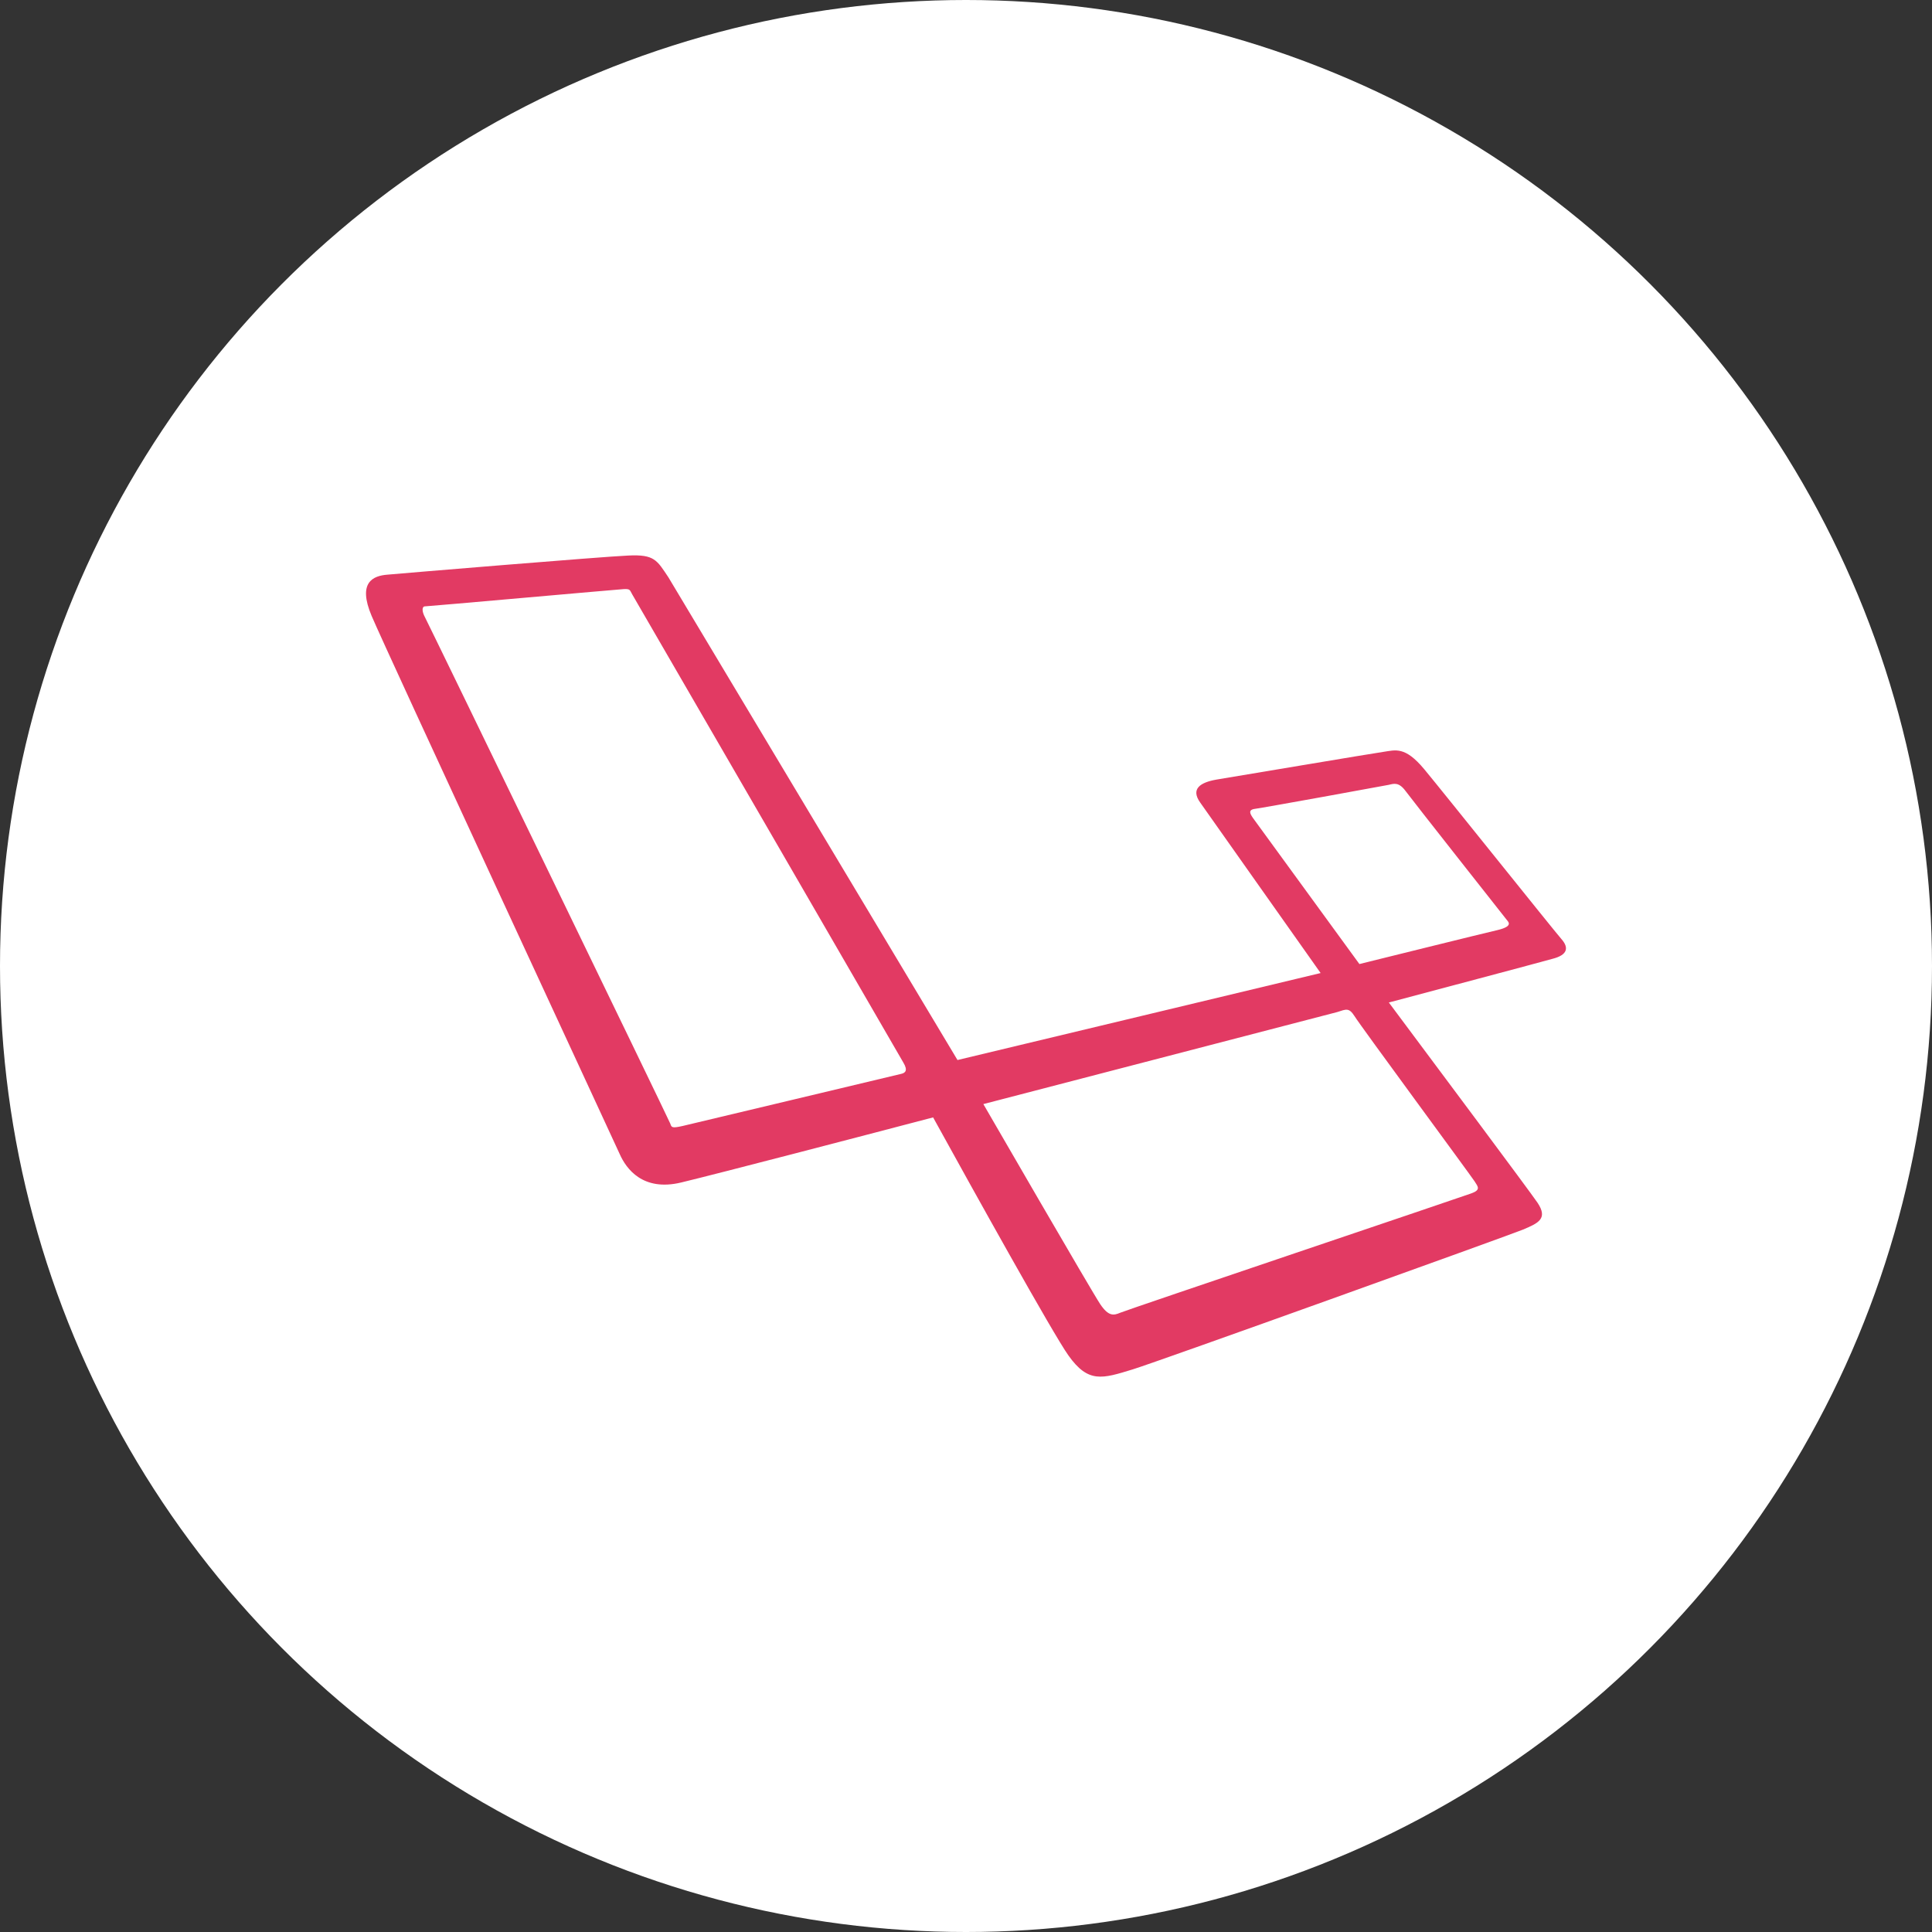
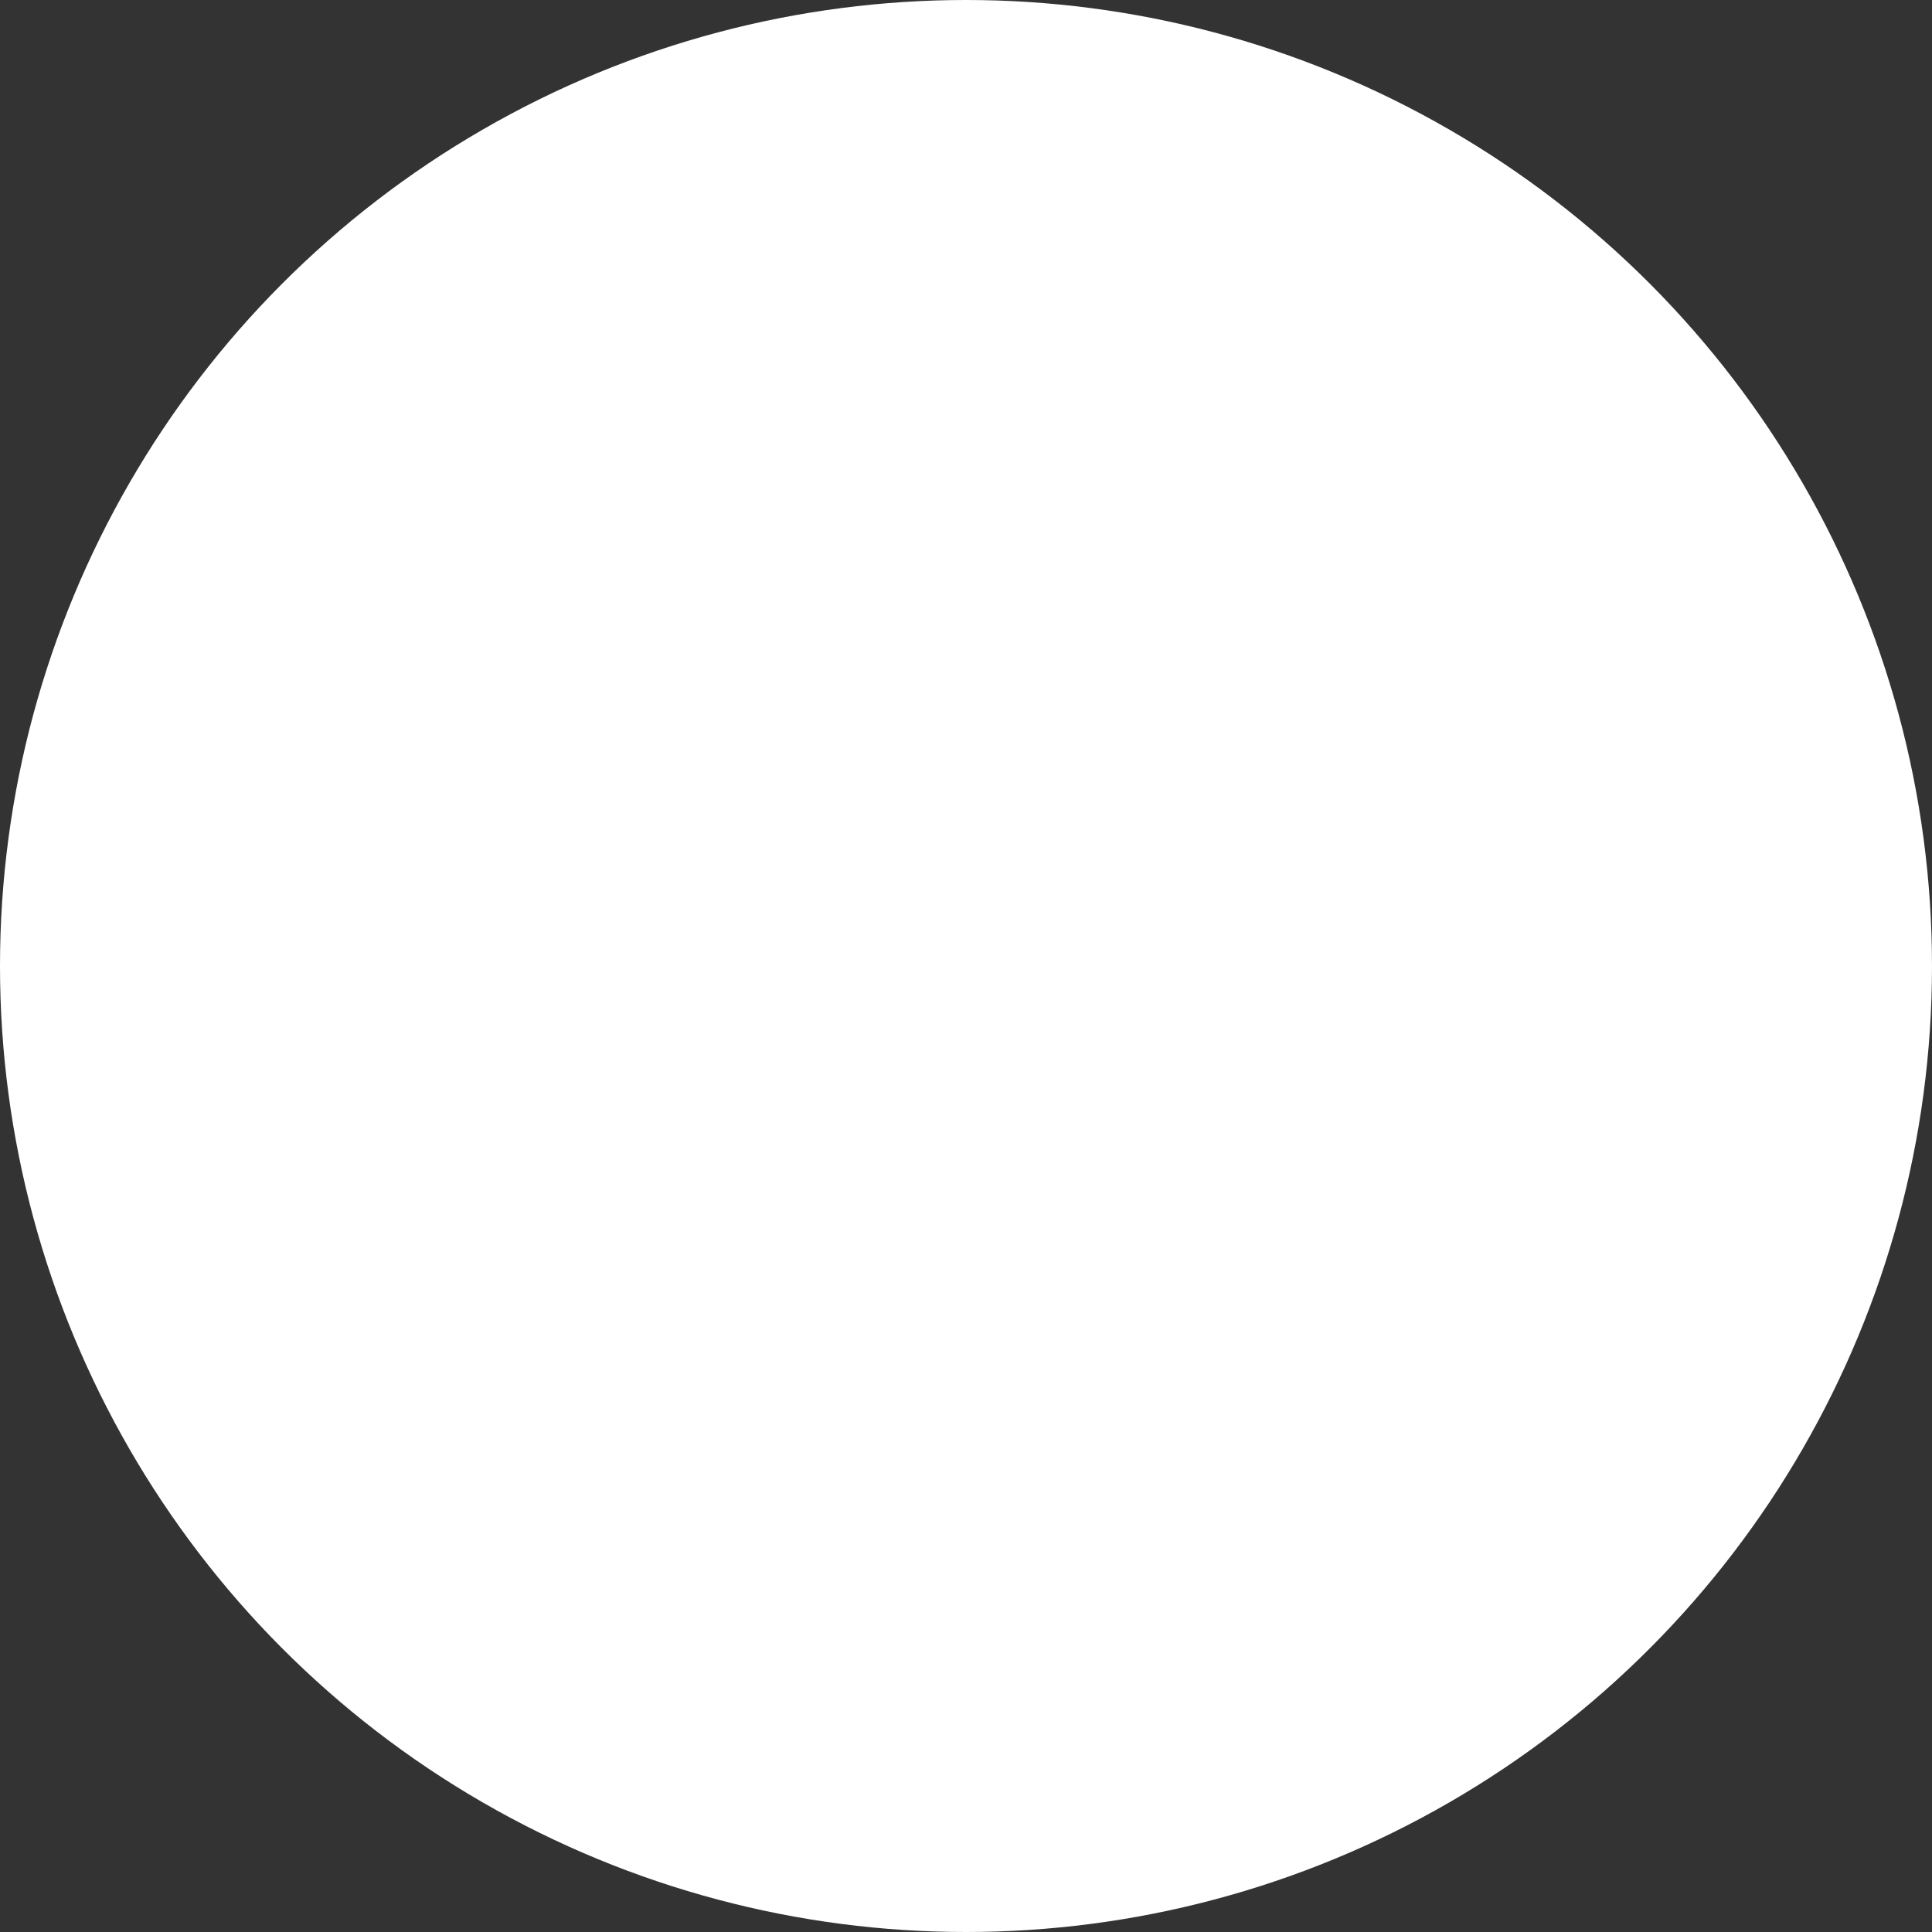
<svg xmlns="http://www.w3.org/2000/svg" width="512" height="512" viewBox="0 0 512 512">
  <rect x="0" y="0" width="512" height="512" fill="#333333" stroke="none" />
  <g id="laravel" transform="translate(-758 -1090)">
    <circle id="Ellipse_1009" data-name="Ellipse 1009" cx="256" cy="256" r="256" transform="translate(758 1090)" fill="#fff" />
-     <path id="Icon_awesome-laravel" data-name="Icon awesome-laravel" d="M316.759,104.247c-2.087-2.385-31.2-38.8-36.317-44.962s-7.651-5.068-10.781-4.62c-3.18.447-39.994,6.657-44.266,7.353-4.273.745-6.955,2.434-4.322,6.111,2.335,3.279,26.53,37.609,31.9,45.161l-96.233,23.052L80.125,8.411C77.094,3.89,76.449,2.3,69.493,2.648c-6.955.3-60.065,4.72-63.841,5.068C1.876,8.014-2.3,9.7,1.479,18.646s64.089,138.91,65.778,142.686,6.061,9.936,16.3,7.452c10.483-2.534,46.85-12.023,66.722-17.24,10.483,19.028,31.9,57.581,35.87,63.1,5.266,7.4,8.943,6.161,17.041,3.676,6.359-1.938,99.165-35.324,103.338-37.013,4.173-1.739,6.757-2.931,3.925-7.154-2.087-3.08-26.58-35.87-39.4-53.06,8.794-2.335,40.043-10.632,43.372-11.576,3.925-.994,4.471-2.882,2.335-5.266ZM141.78,140.018c-1.143.248-55.047,13.166-57.929,13.811s-2.882.348-3.229-.646S16.533,20.683,15.638,19.043s-.845-2.931,0-2.931S66.562,11.641,68.3,11.541c1.789-.1,1.59.3,2.236,1.391,0,0,70.647,121.919,71.84,124.055C143.668,139.124,142.923,139.769,141.78,140.018Zm152.026,28.517c.845,1.341,1.739,2.236-.994,3.18-2.683.994-91.265,30.852-92.954,31.6-1.739.745-3.08.994-5.266-2.236s-31-53.06-31-53.06l93.8-24.394c2.335-.745,3.08-1.242,4.571,1.093,1.441,2.385,31,42.478,31.846,43.819Zm6.011-66.623c-2.087.447-36.566,8.992-36.566,8.992L235.082,72.252c-.795-1.143-1.441-2.236.546-2.484s33.982-6.061,35.423-6.359c1.441-.348,2.683-.745,4.471,1.689S301.655,98.385,302.6,99.577c.894,1.143-.7,1.838-2.782,2.335Z" transform="translate(855.005 1234.577)" fill="#e23a63" />
  </g>
</svg>